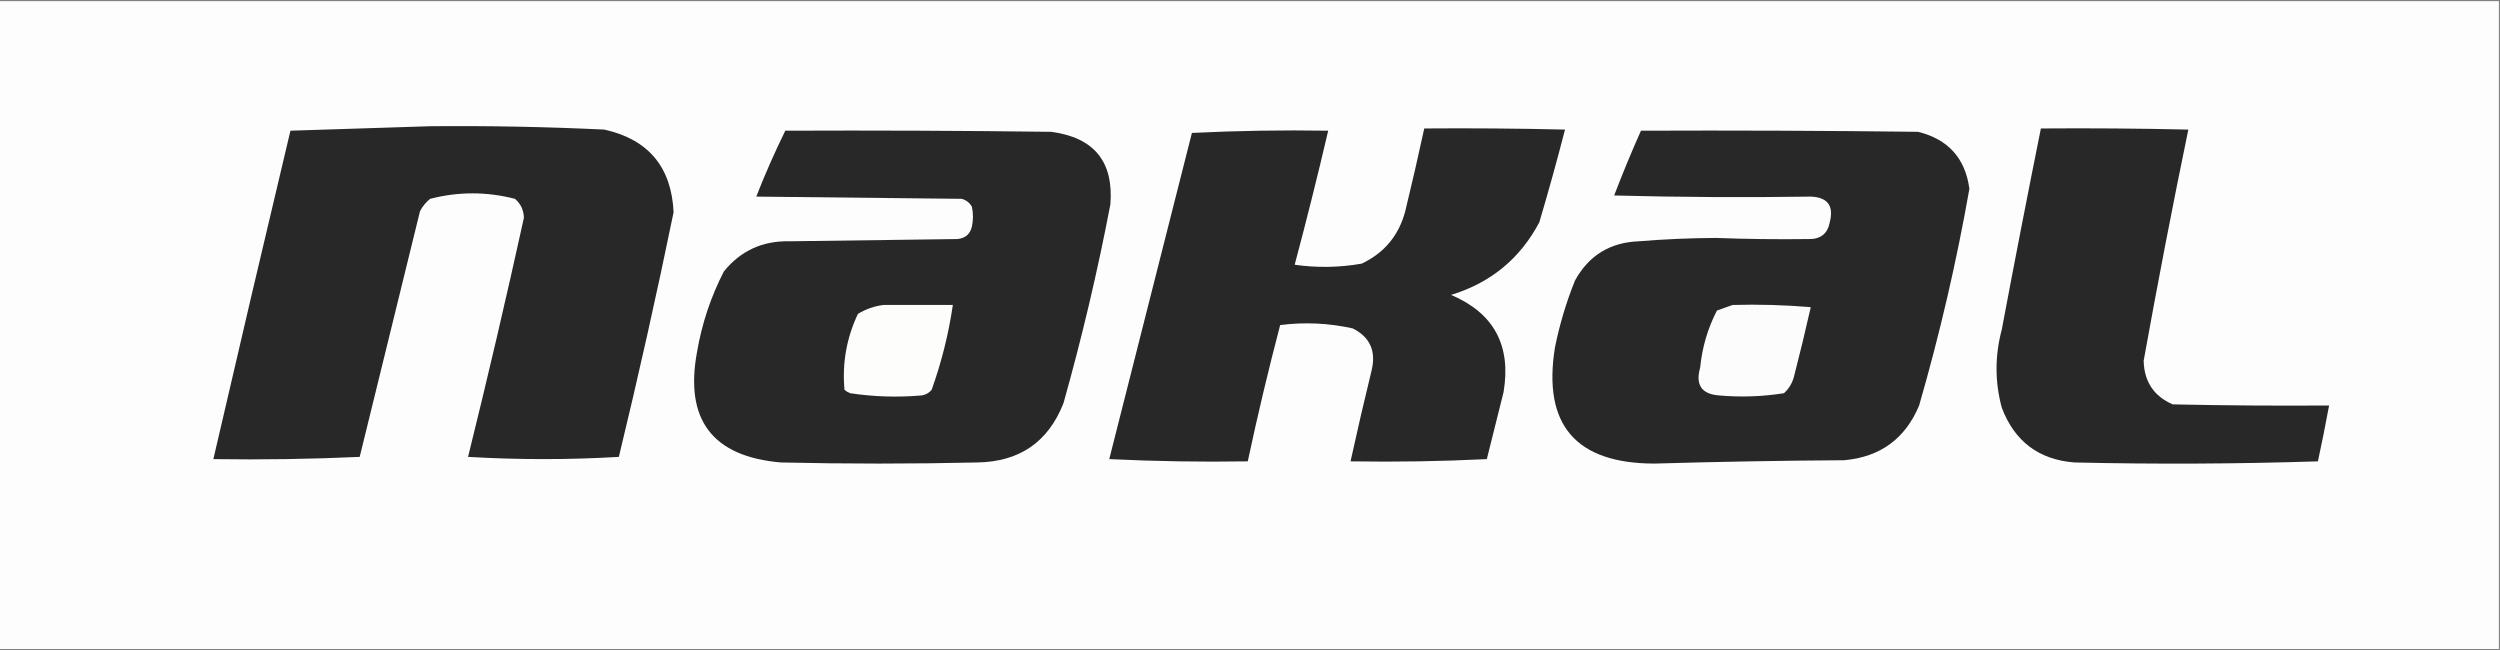
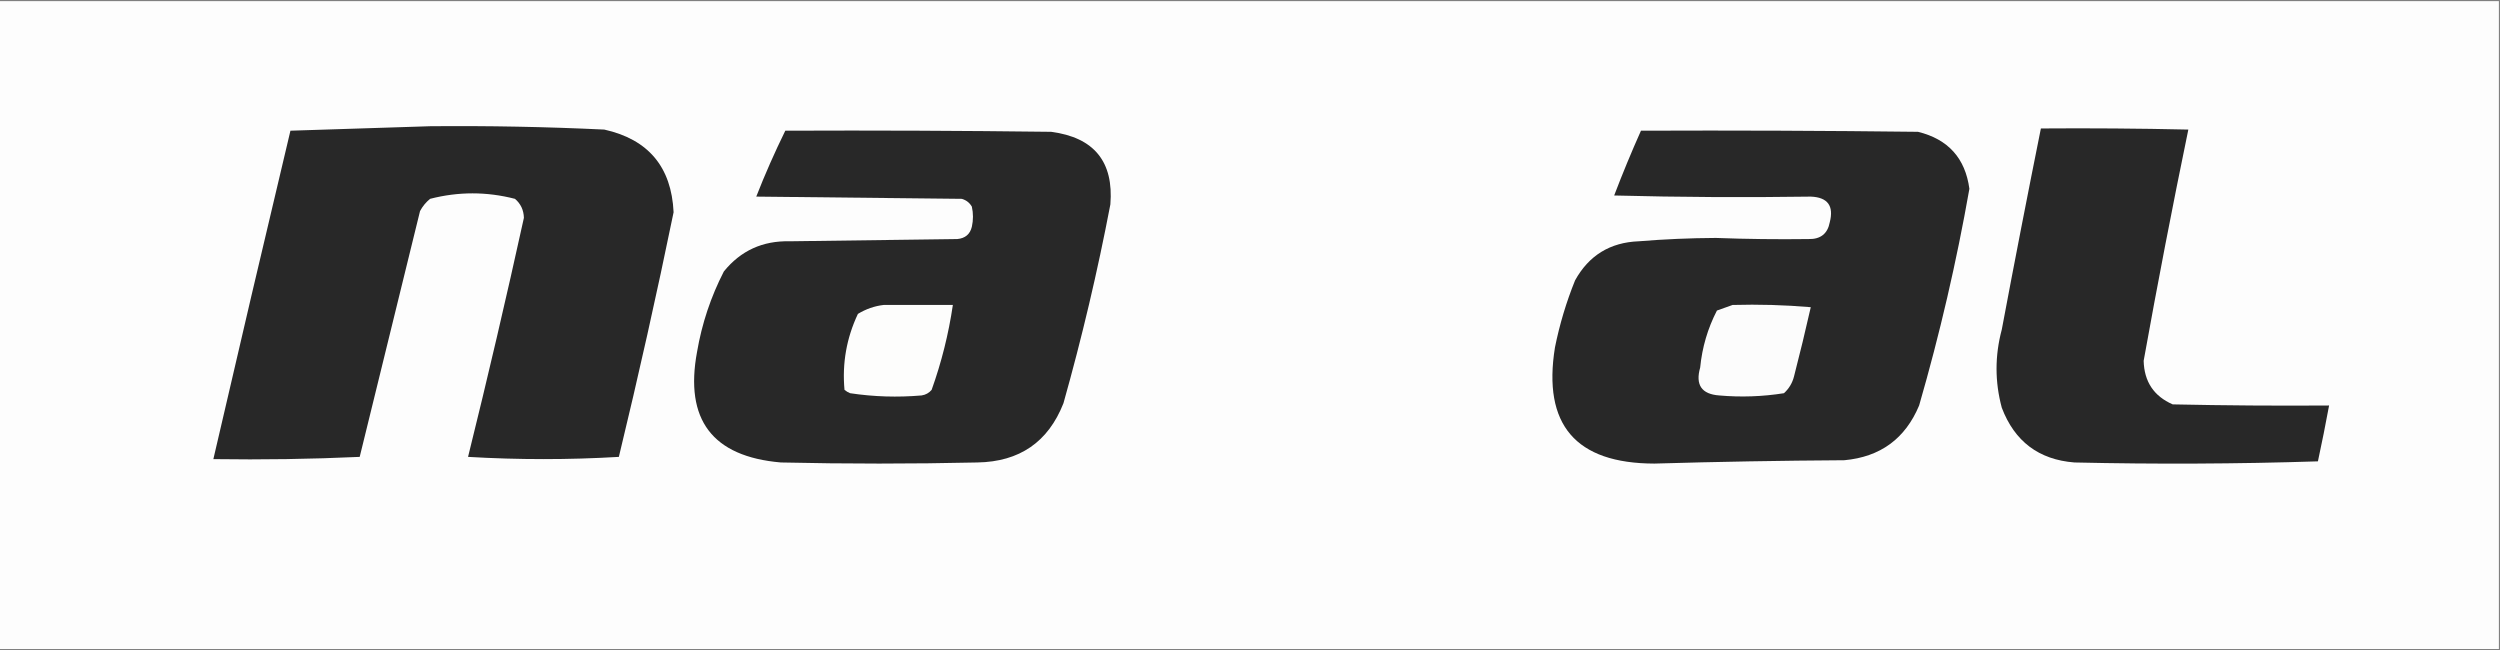
<svg xmlns="http://www.w3.org/2000/svg" version="1.1" width="1119px" height="291px" style="shape-rendering:geometricPrecision; text-rendering:geometricPrecision; image-rendering:optimizeQuality; fill-rule:evenodd; clip-rule:evenodd">
  <rect width="100%" height="100%" fill="#808080" stroke="none" />
  <g>
    <path style="opacity:0.998" fill="#fdfdfd" d="M -0.5,0.5 C 372.5,0.5 745.5,0.5 1118.5,0.5C 1118.5,97.167 1118.5,193.833 1118.5,290.5C 745.5,290.5 372.5,290.5 -0.5,290.5C -0.5,193.833 -0.5,97.167 -0.5,0.5 Z" />
  </g>
  <g>
    <path style="opacity:1" fill="#282828" d="M 192.5,56.5 C 218.515,56.262 244.515,56.762 270.5,58C 290.215,62.411 300.548,74.744 301.5,95C 293.976,131.617 285.809,168.117 277,204.5C 254.565,205.826 232.065,205.826 209.5,204.5C 218.304,168.948 226.638,133.282 234.5,97.5C 234.4,94.007 233.066,91.174 230.5,89C 217.823,85.732 205.156,85.732 192.5,89C 190.622,90.543 189.122,92.376 188,94.5C 179.001,131.162 170.001,167.828 161,204.5C 139.242,205.494 117.409,205.827 95.5,205.5C 106.838,156.479 118.338,107.479 130,58.5C 150.931,57.839 171.764,57.172 192.5,56.5 Z" />
  </g>
  <g>
-     <path style="opacity:1" fill="#282828" d="M 637.5,57.5 C 658.503,57.333 679.503,57.5 700.5,58C 696.922,71.88 693.089,85.714 689,99.5C 680.403,115.752 667.237,126.586 649.5,132C 668.657,140.134 676.49,154.634 673,175.5C 670.497,185.51 667.997,195.51 665.5,205.5C 645.178,206.5 624.844,206.833 604.5,206.5C 607.505,192.813 610.671,179.146 614,165.5C 615.955,156.999 613.122,150.833 605.5,147C 594.695,144.606 583.861,144.106 573,145.5C 567.69,165.74 562.857,186.073 558.5,206.5C 537.823,206.833 517.156,206.5 496.5,205.5C 508.833,156.833 521.167,108.167 533.5,59.5C 553.822,58.5 574.156,58.167 594.5,58.5C 589.816,78.571 584.816,98.571 579.5,118.5C 589.558,119.923 599.558,119.757 609.5,118C 619.646,113.188 626.146,105.354 629,94.5C 631.995,82.187 634.829,69.854 637.5,57.5 Z" />
-   </g>
+     </g>
  <g>
    <path style="opacity:1" fill="#282828" d="M 913.5,57.5 C 935.503,57.333 957.503,57.5 979.5,58C 972.391,92.377 965.725,126.877 959.5,161.5C 959.738,170.828 964.071,177.328 972.5,181C 995.831,181.5 1019.16,181.667 1042.5,181.5C 1040.96,189.859 1039.29,198.193 1037.5,206.5C 1001.17,207.667 964.838,207.833 928.5,207C 912.563,205.744 901.73,197.577 896,182.5C 892.87,170.877 892.87,159.211 896,147.5C 901.65,117.42 907.483,87.42 913.5,57.5 Z" />
  </g>
  <g>
    <path style="opacity:1" fill="#282828" d="M 351.5,58.5 C 391.168,58.333 430.835,58.5 470.5,59C 489.715,61.536 498.549,72.369 497,91.5C 491.271,121.48 484.271,151.147 476,180.5C 469.18,197.843 456.346,206.677 437.5,207C 408.167,207.667 378.833,207.667 349.5,207C 318.861,204.35 306.361,187.85 312,157.5C 314.156,144.869 318.156,132.869 324,121.5C 331.543,112.199 341.376,107.699 353.5,108C 378.5,107.667 403.5,107.333 428.5,107C 432.039,106.664 434.206,104.831 435,101.5C 435.667,98.5 435.667,95.5 435,92.5C 433.992,90.741 432.492,89.574 430.5,89C 399.833,88.667 369.167,88.333 338.5,88C 342.425,77.984 346.758,68.151 351.5,58.5 Z" />
  </g>
  <g>
    <path style="opacity:1" fill="#282828" d="M 734.5,58.5 C 775.835,58.333 817.168,58.5 858.5,59C 871.983,62.313 879.649,70.813 881.5,84.5C 875.729,117.25 868.229,149.583 859,181.5C 852.787,196.364 841.62,204.53 825.5,206C 797.124,206.175 768.791,206.675 740.5,207.5C 705.257,207.434 690.424,190.1 696,155.5C 698.07,145.218 701.07,135.218 705,125.5C 711.183,114.326 720.683,108.493 733.5,108C 744.98,107.061 756.48,106.561 768,106.5C 781.837,107.016 795.67,107.183 809.5,107C 814.864,107.127 818.031,104.627 819,99.5C 820.902,92.13 818.068,88.297 810.5,88C 781.164,88.433 751.83,88.267 722.5,87.5C 726.236,77.698 730.236,68.031 734.5,58.5 Z" />
  </g>
  <g>
    <path style="opacity:1" fill="#fdfdfc" d="M 395.5,136.5 C 405.833,136.5 416.167,136.5 426.5,136.5C 424.589,149.477 421.422,162.143 417,174.5C 415.829,175.893 414.329,176.727 412.5,177C 401.76,177.928 391.093,177.595 380.5,176C 379.584,175.626 378.75,175.126 378,174.5C 376.906,162.636 378.906,151.302 384,140.5C 387.61,138.307 391.444,136.974 395.5,136.5 Z" />
  </g>
  <g>
    <path style="opacity:1" fill="#fcfcfc" d="M 775.5,136.5 C 787.186,136.168 798.852,136.501 810.5,137.5C 808.16,147.86 805.66,158.193 803,168.5C 802.237,171.47 800.737,173.97 798.5,176C 788.885,177.526 779.219,177.859 769.5,177C 761.618,176.426 758.785,172.259 761,164.5C 761.876,155.493 764.376,146.993 768.5,139C 770.927,138.098 773.26,137.264 775.5,136.5 Z" />
  </g>
</svg>